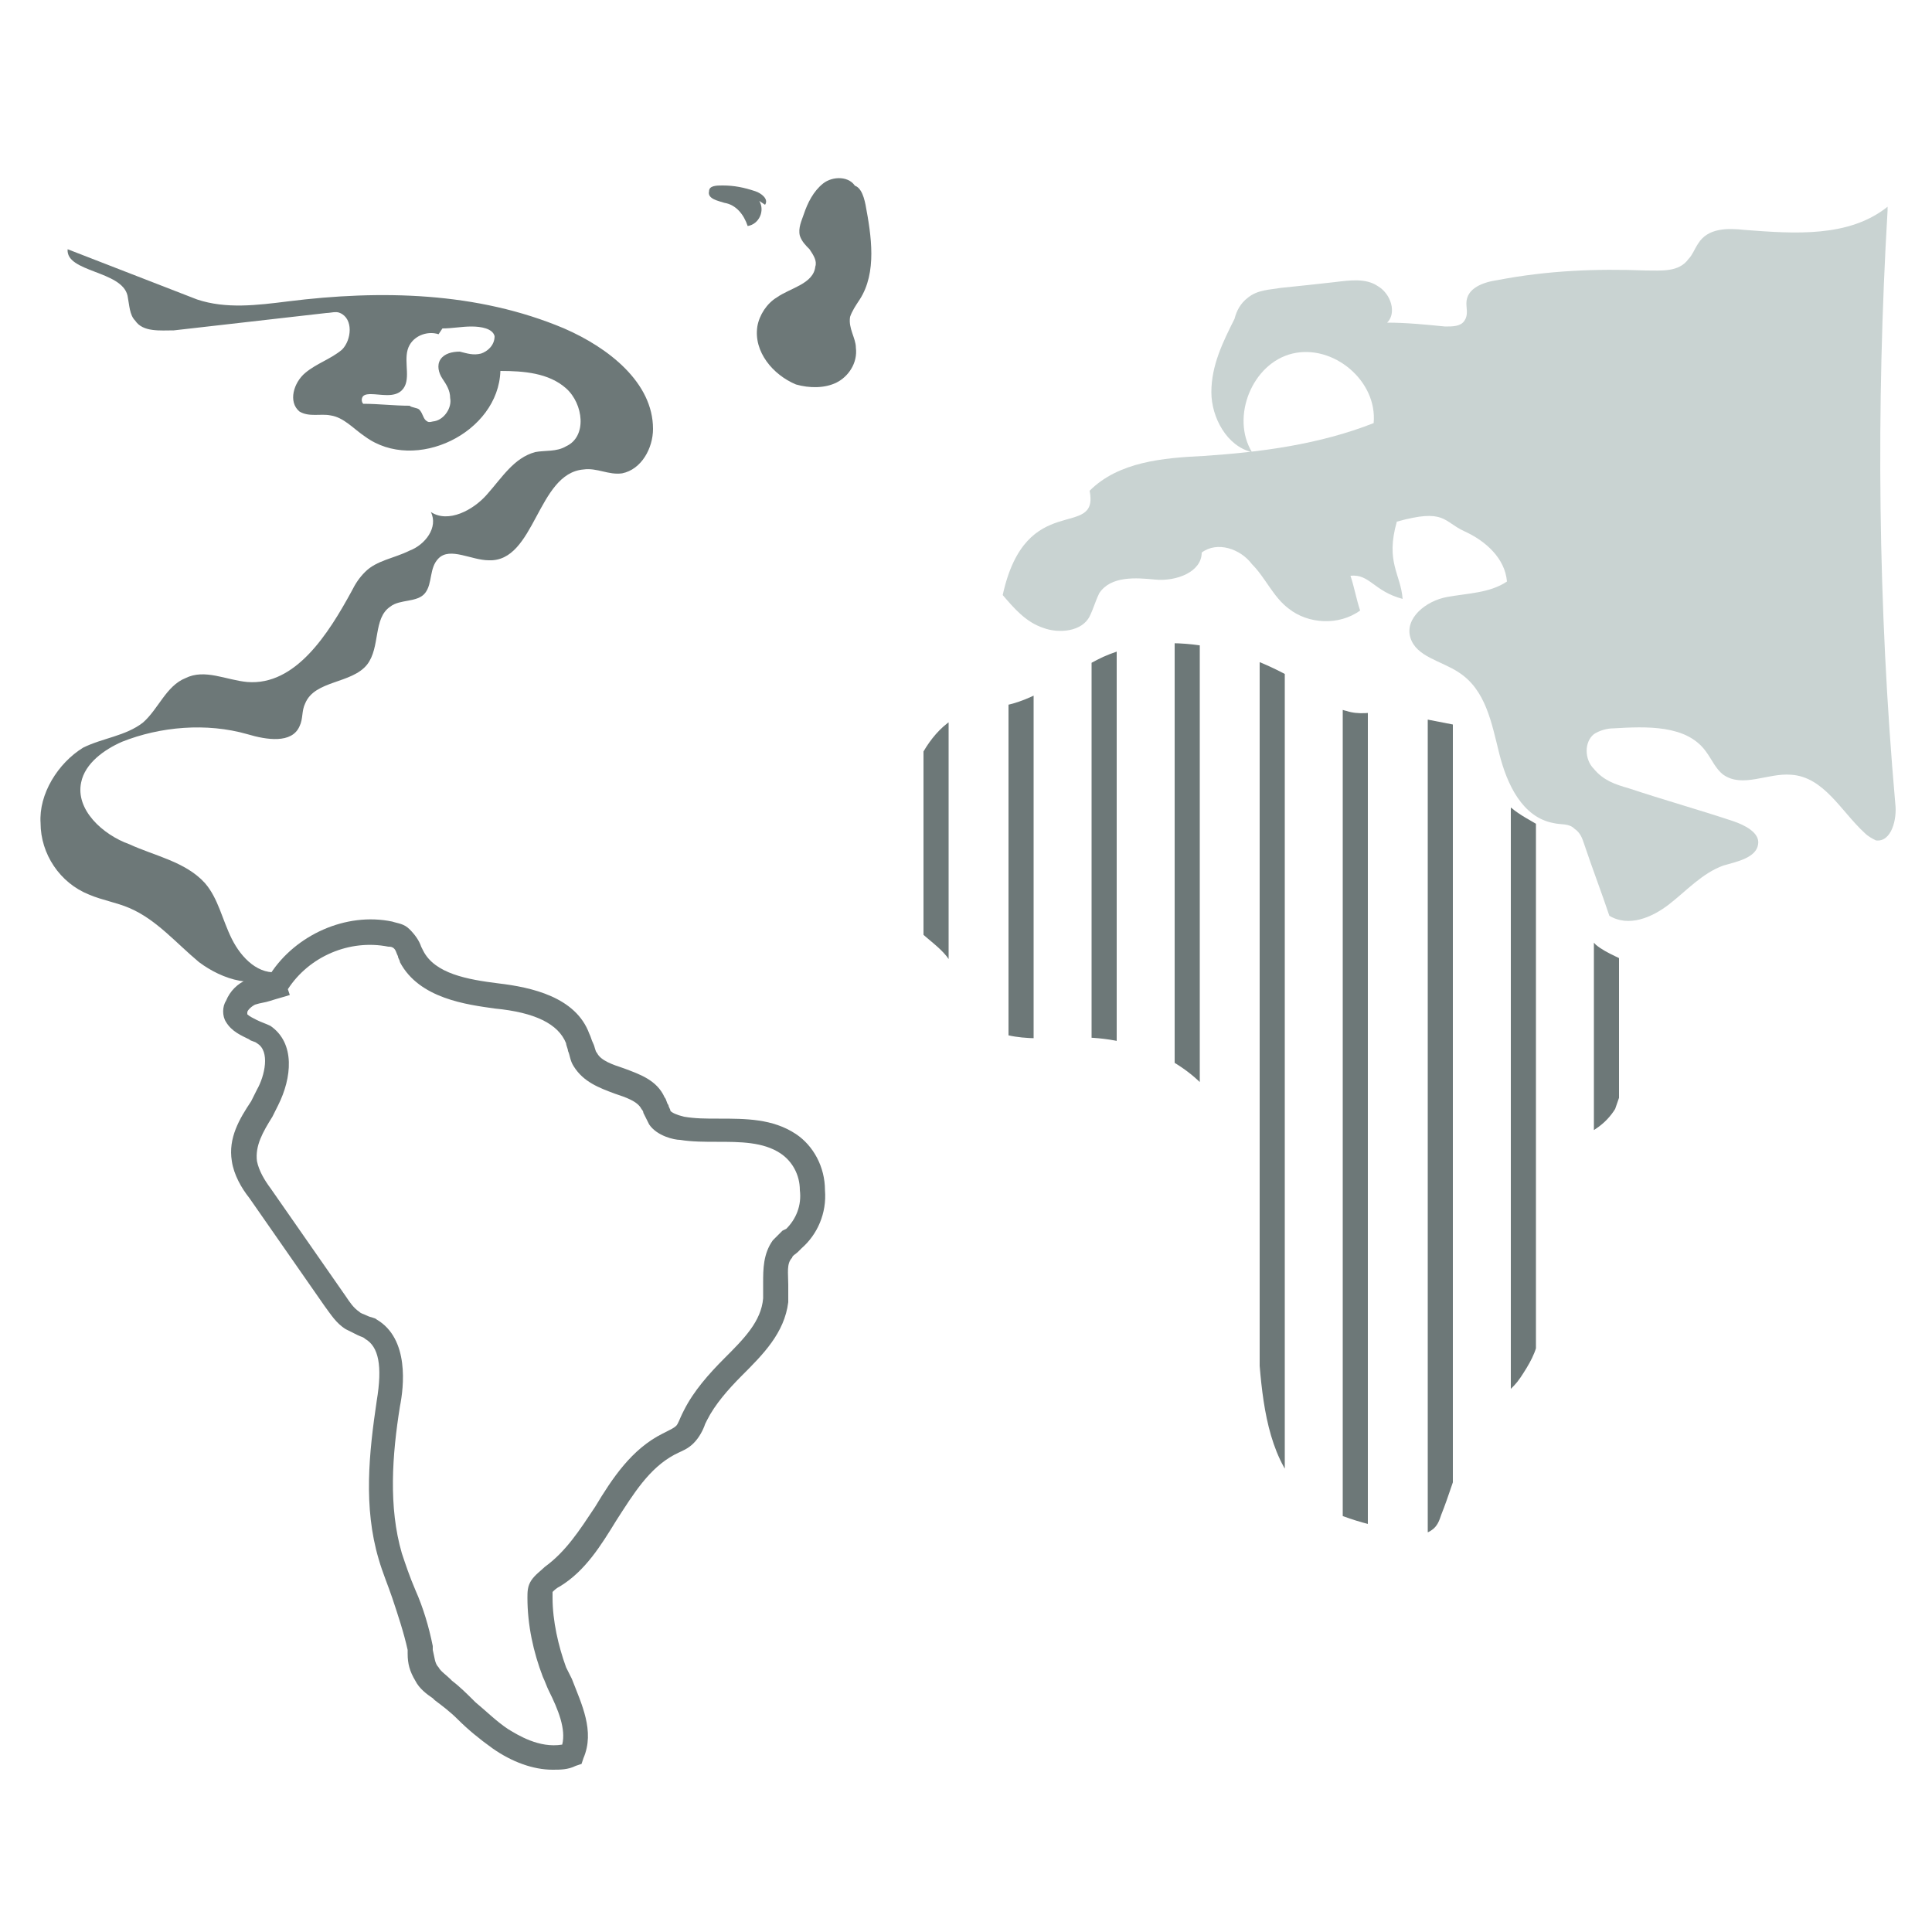
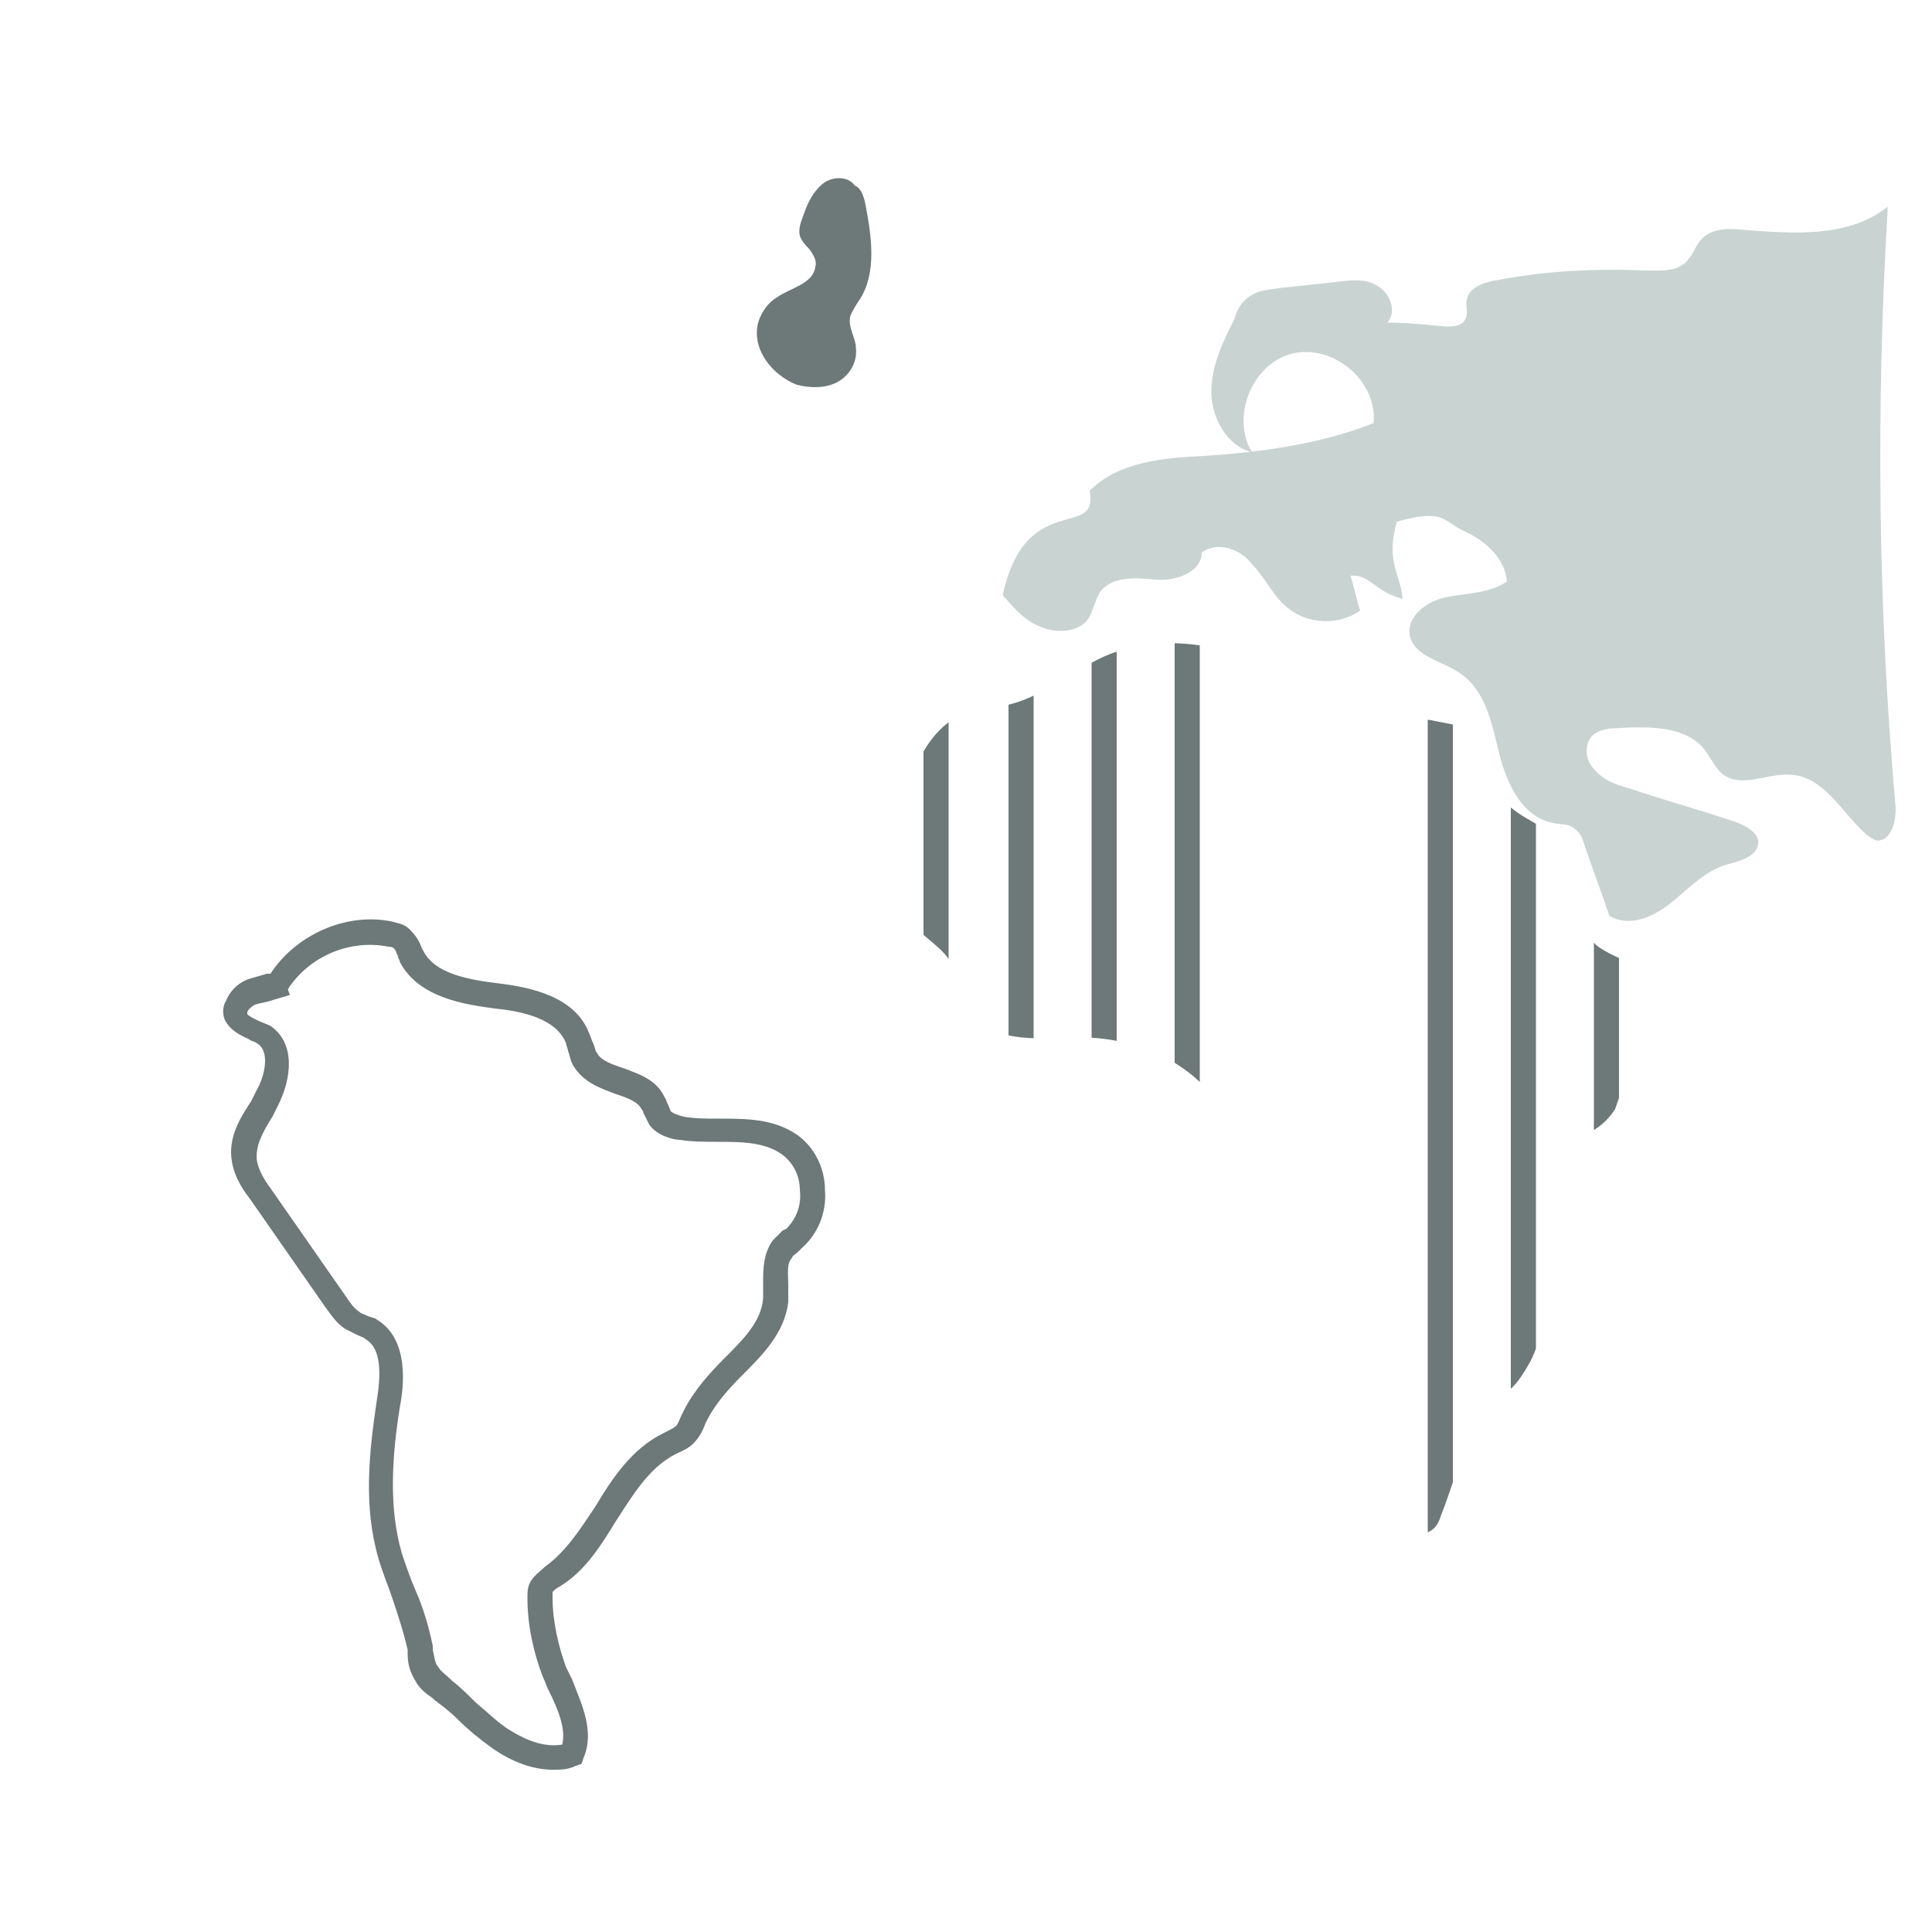
<svg xmlns="http://www.w3.org/2000/svg" xmlns:xlink="http://www.w3.org/1999/xlink" version="1.1" id="Layer_1" x="0px" y="0px" width="100px" height="100px" viewBox="0 0 100 100" enable-background="new 0 0 100 100" xml:space="preserve">
  <g>
-     <path fill="#6D7878" d="M29.2,17c-4.5-1.9-9.5-2-14.3-1.4c-1.6,0.2-3.2,0.4-4.7-0.1l-6.7-2.6c-0.1,1.2,2.8,1.1,3.1,2.4   c0.1,0.5,0.1,1,0.4,1.3c0.4,0.6,1.3,0.5,2,0.5c2.6-0.3,5.3-0.6,7.9-0.9c0.2,0,0.5-0.1,0.7,0c0.7,0.3,0.6,1.4,0.1,1.9   c-0.6,0.5-1.3,0.7-1.9,1.2c-0.6,0.5-0.9,1.5-0.3,2c0.5,0.3,1.1,0.1,1.6,0.2c0.7,0.1,1.2,0.7,1.8,1.1c2.6,1.9,6.9-0.2,7-3.4   c1.2,0,2.5,0.1,3.4,0.9c0.9,0.8,1.1,2.5,0,3c-0.5,0.3-1.1,0.2-1.6,0.3c-1.1,0.3-1.7,1.3-2.5,2.2c-0.7,0.8-2,1.5-2.9,0.9   c0.4,0.8-0.3,1.7-1.1,2c-0.8,0.4-1.7,0.5-2.3,1.1c-0.3,0.3-0.5,0.6-0.7,1c-1.2,2.2-2.9,4.9-5.4,4.7c-1.1-0.1-2.2-0.7-3.2-0.2   c-1,0.4-1.4,1.6-2.2,2.3c-0.9,0.7-2.1,0.8-3.1,1.3C3,39.5,2,41.1,2.1,42.6c0,1.6,1,3.1,2.5,3.7c0.7,0.3,1.4,0.4,2.1,0.7   c1.4,0.6,2.4,1.8,3.6,2.8c1.2,0.9,3,1.5,4.2,0.5c-1.1,0.2-2-0.7-2.5-1.7s-0.7-2.1-1.4-2.9c-1-1.1-2.6-1.4-3.9-2   c-1.4-0.5-2.8-1.8-2.5-3.2c0.2-1,1.2-1.7,2.1-2.1c2-0.8,4.4-1,6.5-0.4c1,0.3,2.3,0.5,2.7-0.4c0.2-0.4,0.1-0.8,0.3-1.2   c0.5-1.2,2.4-1,3.2-2c0.7-0.9,0.3-2.4,1.2-3c0.5-0.4,1.4-0.2,1.8-0.7c0.4-0.5,0.2-1.3,0.7-1.8c0.6-0.6,1.7,0.1,2.6,0.1   c2.4,0.1,2.5-4.5,4.9-4.7c0.7-0.1,1.3,0.3,2,0.2c1-0.2,1.6-1.3,1.6-2.3C33.8,19.8,31.5,18,29.2,17z M24.9,18.3   c-0.4,0.1-0.7,0-1.1-0.1c-0.4,0-0.8,0.1-1,0.4c-0.2,0.3-0.1,0.7,0.1,1c0.2,0.3,0.4,0.6,0.4,1c0.1,0.5-0.3,1.1-0.8,1.2   c-0.1,0-0.3,0.1-0.4,0c-0.2-0.1-0.2-0.4-0.4-0.6c-0.1-0.1-0.4-0.1-0.5-0.2c-0.8,0-1.6-0.1-2.4-0.1c-0.1-0.1-0.1-0.3,0-0.4   c0.1-0.1,0.3-0.1,0.4-0.1c0.5,0,1.2,0.2,1.6-0.2c0.5-0.5,0.1-1.4,0.3-2.1c0.2-0.7,1-1,1.6-0.8l0.2-0.3c0.5,0,1-0.1,1.5-0.1   c0.5,0,1.1,0.1,1.2,0.5C25.6,17.9,25.2,18.2,24.9,18.3z" />
    <path fill="#6D7878" d="M28.6,91.6c-1,0-2.1-0.4-3.1-1.1c-0.7-0.5-1.3-1-1.8-1.5c-0.4-0.4-0.8-0.7-1.2-1l-0.1-0.1   c-0.3-0.2-0.7-0.5-0.9-0.9c-0.3-0.5-0.4-0.9-0.4-1.4l0-0.2c-0.2-0.9-0.5-1.8-0.8-2.7c-0.2-0.6-0.5-1.3-0.7-2   c-0.8-2.7-0.5-5.5-0.1-8.2c0.3-1.8,0.1-2.8-0.6-3.2c-0.1-0.1-0.2-0.1-0.4-0.2c-0.2-0.1-0.4-0.2-0.6-0.3c-0.5-0.3-0.8-0.8-1.1-1.2   l-3.9-5.6c-0.4-0.5-0.8-1.2-0.9-1.9c-0.2-1.2,0.4-2.2,1-3.1c0.1-0.2,0.2-0.4,0.3-0.6c0.4-0.7,0.7-2,0-2.4c-0.1-0.1-0.3-0.1-0.4-0.2   c-0.4-0.2-0.9-0.4-1.2-0.9c-0.2-0.3-0.2-0.8,0-1.1c0.2-0.5,0.6-0.9,1.1-1.1c0.3-0.1,0.7-0.2,1-0.3c0.1,0,0.1,0,0.2,0   c1.3-2,3.9-3.2,6.3-2.7c0.3,0.1,0.6,0.1,0.9,0.4c0.3,0.3,0.5,0.6,0.6,0.9l0.1,0.2c0.6,1.2,2.3,1.5,3.9,1.7c1.7,0.2,4,0.7,4.7,2.6   c0.1,0.2,0.1,0.3,0.2,0.5c0.1,0.2,0.1,0.4,0.2,0.5c0.2,0.4,0.8,0.6,1.4,0.8c0.8,0.3,1.7,0.6,2.1,1.5c0.1,0.1,0.1,0.3,0.2,0.4   c0,0.1,0.1,0.2,0.1,0.3c0.1,0.1,0.3,0.2,0.7,0.3c0.6,0.1,1.1,0.1,1.8,0.1c1.4,0,2.8,0,4,0.8c0.9,0.6,1.5,1.7,1.5,2.9   c0.1,1.2-0.4,2.3-1.2,3l-0.2,0.2c-0.1,0.1-0.3,0.2-0.3,0.3c-0.3,0.3-0.2,0.8-0.2,1.4c0,0.3,0,0.6,0,0.9c-0.2,1.6-1.3,2.7-2.4,3.8   c-0.7,0.7-1.4,1.5-1.8,2.3l-0.1,0.2c-0.1,0.3-0.3,0.7-0.6,1c-0.3,0.3-0.6,0.4-0.8,0.5l-0.2,0.1c-1.3,0.7-2.1,2-3,3.4   c-0.8,1.3-1.6,2.6-2.9,3.4c-0.2,0.1-0.3,0.2-0.4,0.3c0,0.1,0,0.3,0,0.3c0,1.2,0.3,2.5,0.7,3.6c0.1,0.2,0.2,0.4,0.3,0.6   c0.5,1.3,1.2,2.7,0.6,4.1l-0.1,0.3l-0.3,0.1C29.4,91.6,29,91.6,28.6,91.6z M14.9,51.2l0.1,0.3c-0.3,0.1-0.7,0.2-1,0.3   c-0.3,0.1-0.5,0.1-0.8,0.2c-0.2,0.1-0.4,0.3-0.4,0.4c0,0.1,0,0.1,0,0.1c0.1,0.1,0.3,0.2,0.5,0.3c0.2,0.1,0.5,0.2,0.7,0.3   c1.3,0.9,1.1,2.7,0.4,4.1c-0.1,0.2-0.2,0.4-0.3,0.6c-0.5,0.8-0.9,1.5-0.8,2.3c0.1,0.5,0.4,1,0.7,1.4l3.9,5.6   c0.2,0.3,0.4,0.6,0.7,0.8c0.1,0.1,0.2,0.1,0.4,0.2c0.2,0.1,0.4,0.1,0.5,0.2c1.7,1,1.4,3.5,1.2,4.5c-0.4,2.5-0.6,5.2,0.1,7.6   c0.2,0.6,0.4,1.2,0.7,1.9c0.4,0.9,0.7,1.9,0.9,2.9l0,0.2c0.1,0.4,0.1,0.7,0.3,0.9c0.1,0.2,0.4,0.4,0.6,0.6l0.1,0.1   c0.4,0.3,0.8,0.7,1.2,1.1c0.6,0.5,1.1,1,1.7,1.4c0.5,0.3,1.6,1,2.8,0.8c0.2-0.8-0.2-1.8-0.7-2.8c-0.1-0.2-0.2-0.5-0.3-0.7   c-0.5-1.3-0.8-2.7-0.8-4.1c0-0.3,0-0.6,0.2-0.9c0.2-0.3,0.5-0.5,0.7-0.7c1.1-0.8,1.8-1.9,2.6-3.1c0.9-1.5,1.9-3,3.5-3.8l0.2-0.1   c0.2-0.1,0.4-0.2,0.5-0.3c0.1-0.1,0.2-0.4,0.3-0.6l0.1-0.2c0.5-1,1.3-1.9,2.1-2.7c1-1,1.9-1.9,2-3.1c0-0.3,0-0.5,0-0.8   c0-0.7,0-1.5,0.5-2.2c0.2-0.2,0.4-0.4,0.5-0.5l0.2-0.1c0.5-0.5,0.8-1.2,0.7-2c0-0.8-0.4-1.5-1-1.9c-0.9-0.6-2.1-0.6-3.3-0.6   c-0.6,0-1.3,0-1.9-0.1c-0.3,0-1.2-0.2-1.6-0.8c-0.1-0.2-0.2-0.4-0.3-0.6c0-0.1-0.1-0.2-0.1-0.2c-0.2-0.4-0.8-0.6-1.4-0.8   c-0.8-0.3-1.6-0.6-2.1-1.4c-0.2-0.3-0.2-0.6-0.3-0.8c0-0.1-0.1-0.3-0.1-0.4c-0.4-1-1.6-1.6-3.7-1.8c-1.4-0.2-3.9-0.5-4.9-2.4   c0-0.1-0.1-0.2-0.1-0.3c-0.1-0.2-0.1-0.3-0.2-0.4C20.3,49,20.2,49,20.1,49C18.1,48.6,16,49.5,14.9,51.2L14.9,51.2z" />
-     <path fill="#6D7878" d="M39.6,10.6c0.2-0.3-0.2-0.6-0.5-0.7c-0.6-0.2-1.1-0.3-1.7-0.3c-0.3,0-0.7,0-0.7,0.3   c-0.1,0.4,0.5,0.5,0.8,0.6c0.6,0.1,1,0.6,1.2,1.2c0.6-0.1,0.9-0.8,0.6-1.3" />
    <path fill="#6D7878" d="M44.3,9.7c-0.3-0.6-1.2-0.6-1.7-0.2c-0.5,0.4-0.8,1-1,1.6c-0.1,0.3-0.3,0.7-0.2,1.1   c0.1,0.3,0.3,0.5,0.5,0.7c0.2,0.3,0.4,0.6,0.3,0.9c-0.1,0.9-1.3,1.1-2,1.6c-0.5,0.3-0.9,0.9-1,1.5c-0.2,1.3,0.8,2.5,2,3   c0.7,0.2,1.5,0.2,2.1-0.1c0.6-0.3,1.1-1,1-1.8c0-0.5-0.4-1-0.3-1.6c0.1-0.3,0.3-0.6,0.5-0.9c0.9-1.4,0.6-3.3,0.3-4.9   c-0.1-0.5-0.3-1.1-0.8-1" />
    <path fill="#C9D3D2" d="M97.7,10.7c-2,1.6-4.8,1.4-7.4,1.2c-0.9-0.1-1.9-0.1-2.4,0.7c-0.2,0.3-0.3,0.6-0.5,0.8   C86.9,14.1,86,14,85.2,14c-2.6-0.1-5.1,0-7.7,0.5c-0.7,0.1-1.6,0.4-1.6,1.2c0,0.3,0.1,0.6-0.1,0.9c-0.2,0.3-0.6,0.3-1,0.3   c-1-0.1-2-0.2-3-0.2c0.5-0.5,0.2-1.5-0.5-1.9c-0.6-0.4-1.4-0.3-2.2-0.2c-0.9,0.1-1.8,0.2-2.8,0.3c-0.6,0.1-1.2,0.1-1.7,0.5   c-0.4,0.3-0.6,0.7-0.7,1.1c-0.6,1.2-1.2,2.4-1.2,3.8c0,1.3,0.8,2.8,2.1,3.1c-1.1-1.8,0-4.6,2.1-5.1c2.1-0.5,4.4,1.4,4.2,3.6   c-2.8,1.1-5.8,1.5-8.8,1.7c-2.1,0.1-4.4,0.3-5.9,1.8c0.5,2.6-3.3-0.1-4.5,5.4c0.6,0.7,1.2,1.4,2.1,1.7c0.8,0.3,2,0.2,2.4-0.6   c0.2-0.4,0.3-0.8,0.5-1.2c0.6-0.9,1.9-0.8,2.9-0.7c1.1,0.1,2.4-0.4,2.4-1.4c0.8-0.6,2-0.2,2.6,0.6c0.7,0.7,1.1,1.7,1.9,2.3   c1,0.8,2.6,0.9,3.7,0.1c-0.2-0.6-0.3-1.2-0.5-1.8c1-0.1,1.2,0.8,2.7,1.2c-0.1-1.3-0.9-1.9-0.3-4c2.5-0.7,2.4,0,3.5,0.5   s2.1,1.4,2.2,2.6c-0.9,0.6-2,0.6-3.1,0.8s-2.2,1.1-1.9,2.1c0.3,1,1.6,1.2,2.5,1.8c1.4,0.9,1.7,2.6,2.1,4.2s1.2,3.3,2.8,3.6   c0.4,0.1,0.8,0,1.1,0.3c0.3,0.2,0.4,0.5,0.5,0.8c0.4,1.2,0.9,2.5,1.3,3.7c1,0.6,2.2,0.1,3.1-0.6c0.9-0.7,1.7-1.6,2.8-2   c0.7-0.2,1.7-0.4,1.8-1.1c0.1-0.6-0.7-1-1.3-1.2c-1.8-0.6-3.6-1.1-5.4-1.7c-0.7-0.2-1.3-0.4-1.8-1c-0.5-0.5-0.5-1.4,0-1.8   c0.3-0.2,0.7-0.3,1-0.3c1.7-0.1,3.8-0.2,4.8,1.2c0.3,0.4,0.5,0.9,0.9,1.2c1,0.7,2.3-0.1,3.5,0c1.7,0.1,2.6,1.9,3.8,3   c0.2,0.2,0.4,0.3,0.6,0.4c0.8,0.1,1.1-1.1,1-1.9c-0.9-10.2-1-20.5-0.4-30.7" />
    <g>
      <defs>
        <path id="SVGID_1_" d="M85.4,52.2c0.5-0.6,0-1.6-0.7-2.1c-0.7-0.5-1.5-0.7-2.1-1.2c-1.3-1.3-0.6-3.8-1.8-5.3     c-0.8-0.9-2.1-1.2-2.9-2.1c-1.1-1.3-1-3.7-2.7-4l-3.6-0.7c-0.6,0.1-1.3,0.2-1.9,0c-0.5-0.1-1-0.5-1.4-0.8     c-3.2-2.3-7.6-3.6-11.2-2c-1.7,0.8-3.2,2.1-5,2.5c-0.7,0.2-1.4,0.2-2.1,0.4c-1.4,0.5-2.3,1.9-2.8,3.3c-1.1,2.6-1.6,6,0.4,8     c0.4,0.4,1,0.8,1.4,1.3c0.7,0.9,0.7,2.1,1.4,3c1.2,1.6,3.6,1.2,5.6,1.2c3,0,6.3,1.5,7.5,4.3c0.5,1.2,0.7,2.5,0.8,3.8     c0.3,3,0.6,5.9,0.9,8.9c0.2,2.4,0.6,5,2.3,6.6c1.3,1.2,3.3,1.6,5.1,2c0.5,0.1,1.1,0.2,1.5-0.1c0.3-0.2,0.4-0.5,0.5-0.8     c0.8-2,1.2-4.2,2.7-5.7c0.5-0.5,1-0.8,1.4-1.4c0.4-0.6,0.9-1.4,0.9-2.1c0.2-2.5,1-3.5,0.5-6c-0.1-0.6-0.7-2.3-0.2-2.9     c1.1-1.5,2.7-1.3,3.7-2.9L85.4,52.2z" />
      </defs>
      <clipPath id="SVGID_2_">
        <use xlink:href="#SVGID_1_" overflow="visible" />
      </clipPath>
      <rect x="47.8" y="34.3" clip-path="url(#SVGID_2_)" fill="#6D7878" width="1.3" height="18.4" />
      <rect x="52.2" y="33.2" clip-path="url(#SVGID_2_)" fill="#6D7878" width="1.3" height="22.4" />
      <rect x="56.5" y="30.3" clip-path="url(#SVGID_2_)" fill="#6D7878" width="1.3" height="24.2" />
      <rect x="60.8" y="30.1" clip-path="url(#SVGID_2_)" fill="#6D7878" width="1.3" height="27.1" />
-       <rect x="65.2" y="32.4" clip-path="url(#SVGID_2_)" fill="#6D7878" width="1.3" height="48.5" />
-       <rect x="69.5" y="35.1" clip-path="url(#SVGID_2_)" fill="#6D7878" width="1.3" height="45.5" />
      <rect x="73.9" y="34.9" clip-path="url(#SVGID_2_)" fill="#6D7878" width="1.3" height="45.3" />
      <rect x="78.2" y="41.8" clip-path="url(#SVGID_2_)" fill="#6D7878" width="1.3" height="31.5" />
      <rect x="82.5" y="48.1" clip-path="url(#SVGID_2_)" fill="#6D7878" width="1.3" height="12.1" />
    </g>
  </g>
</svg>